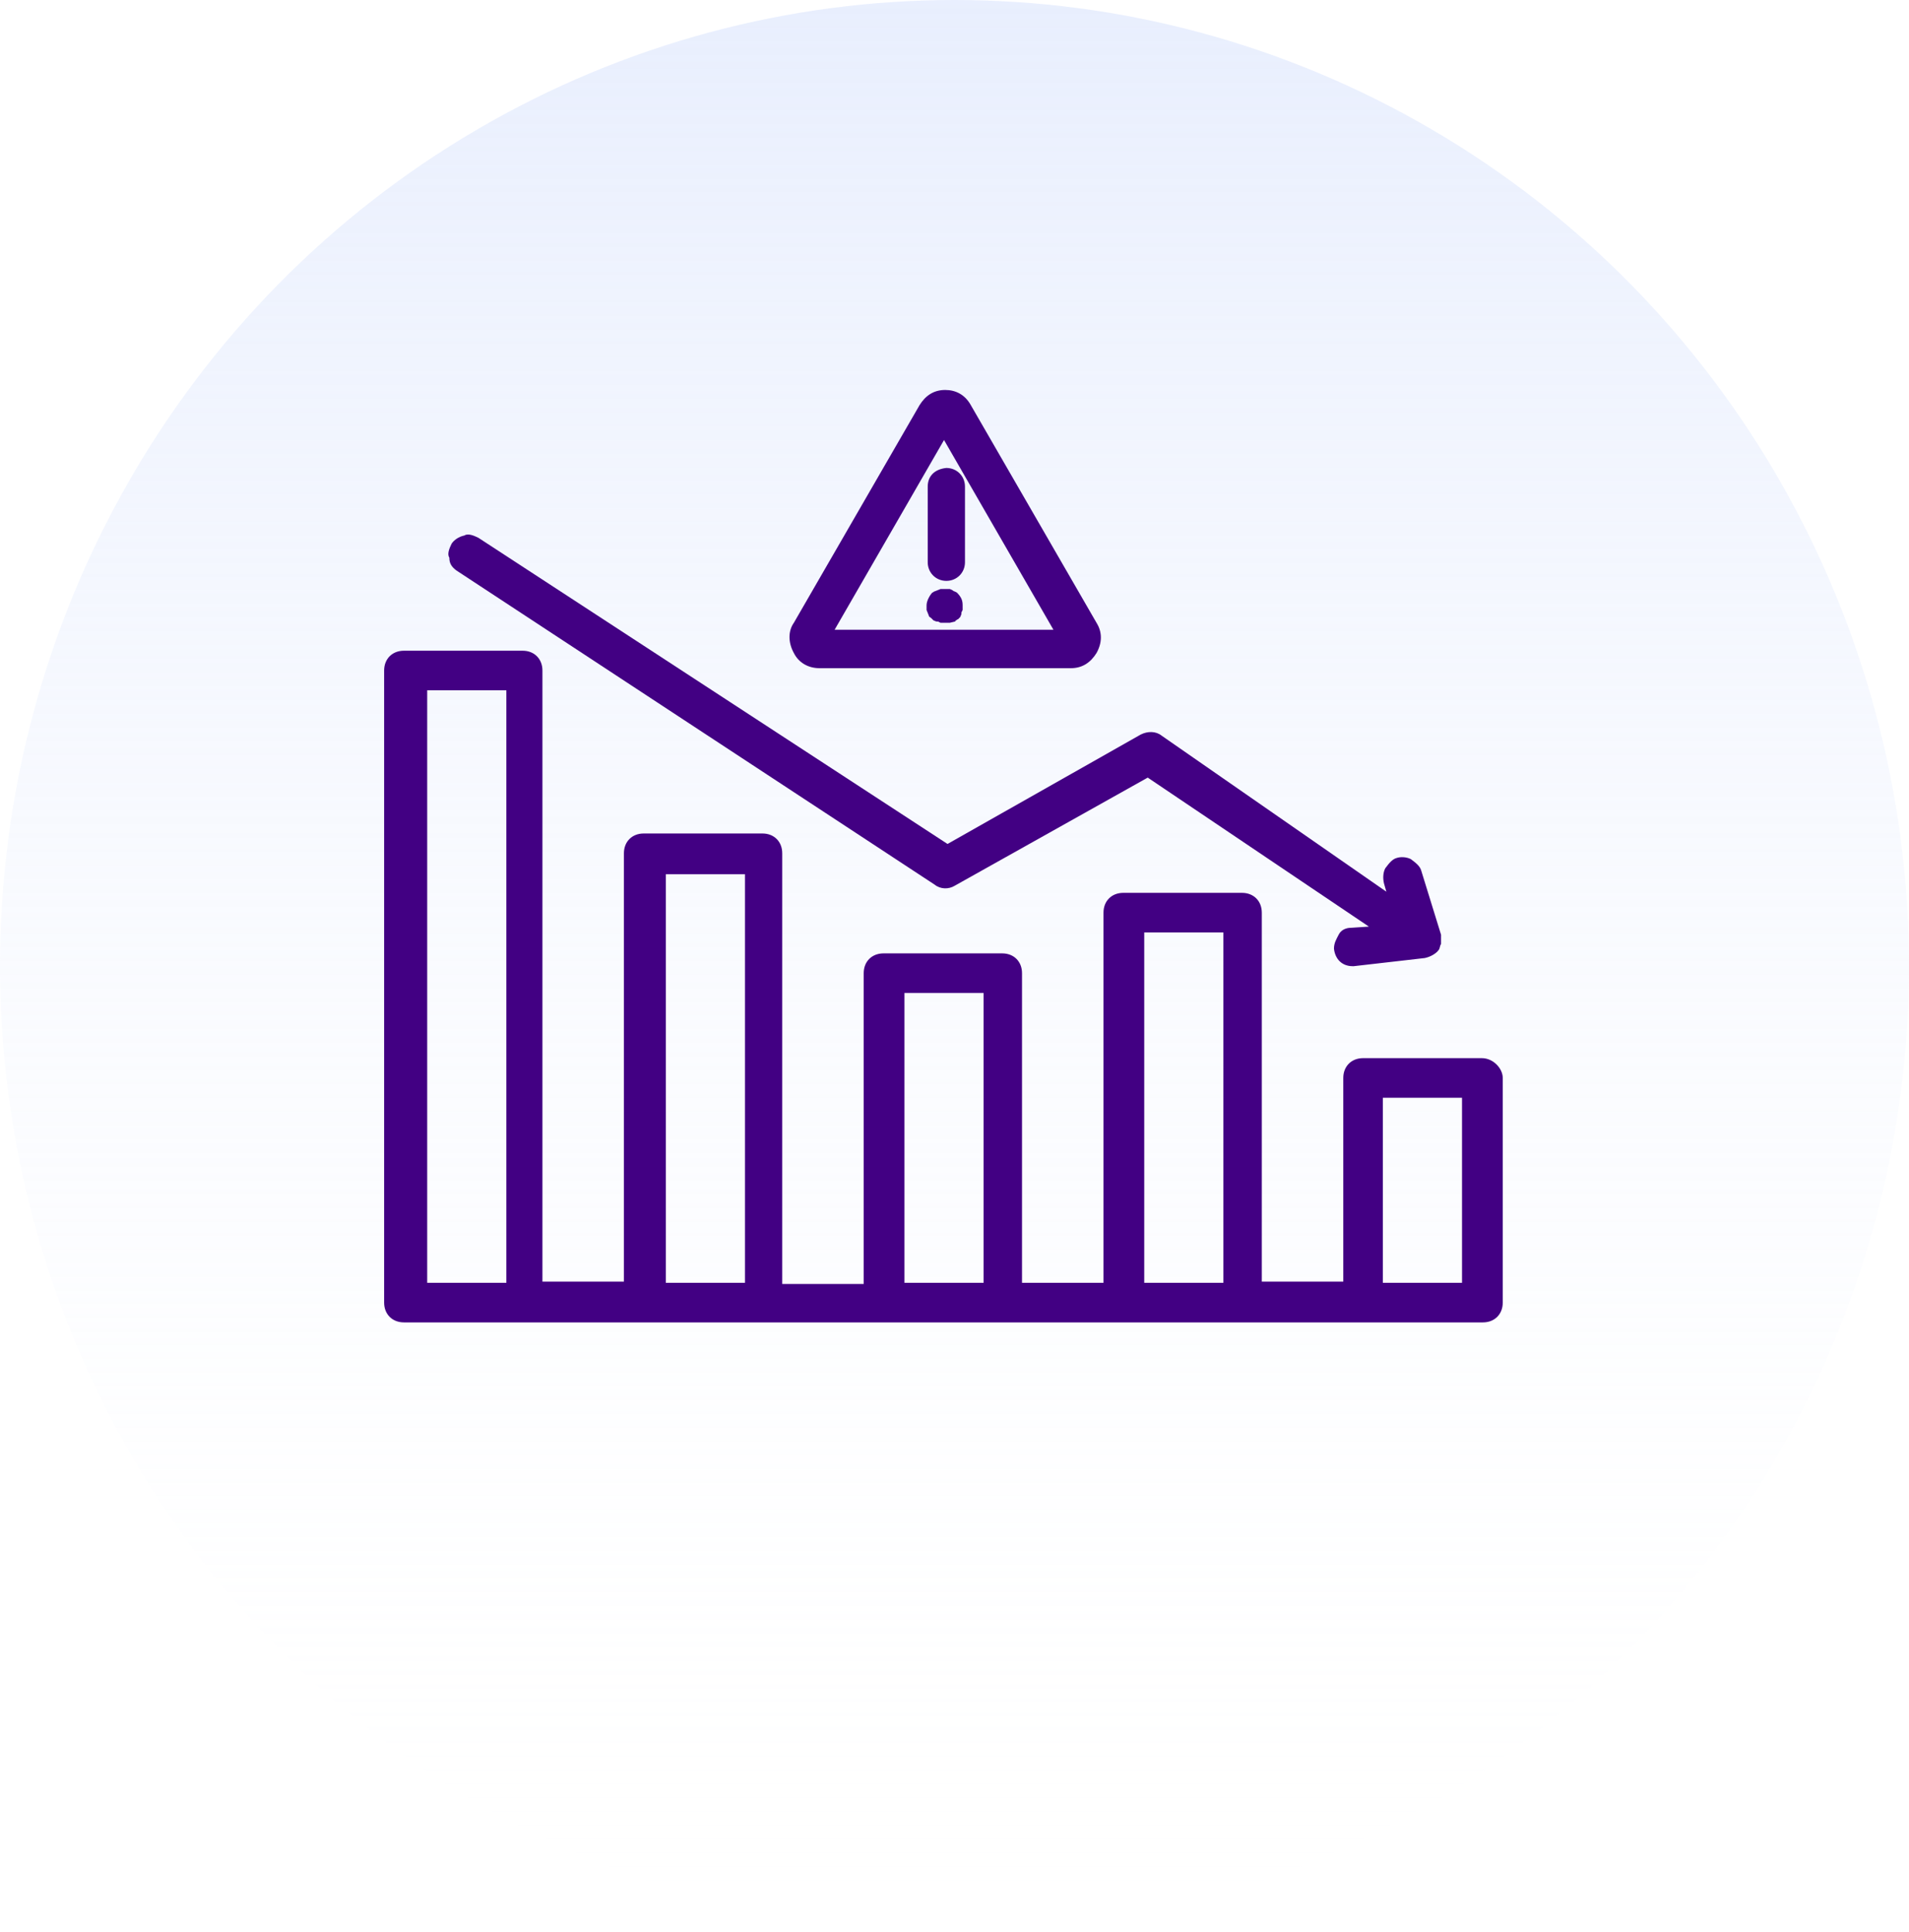
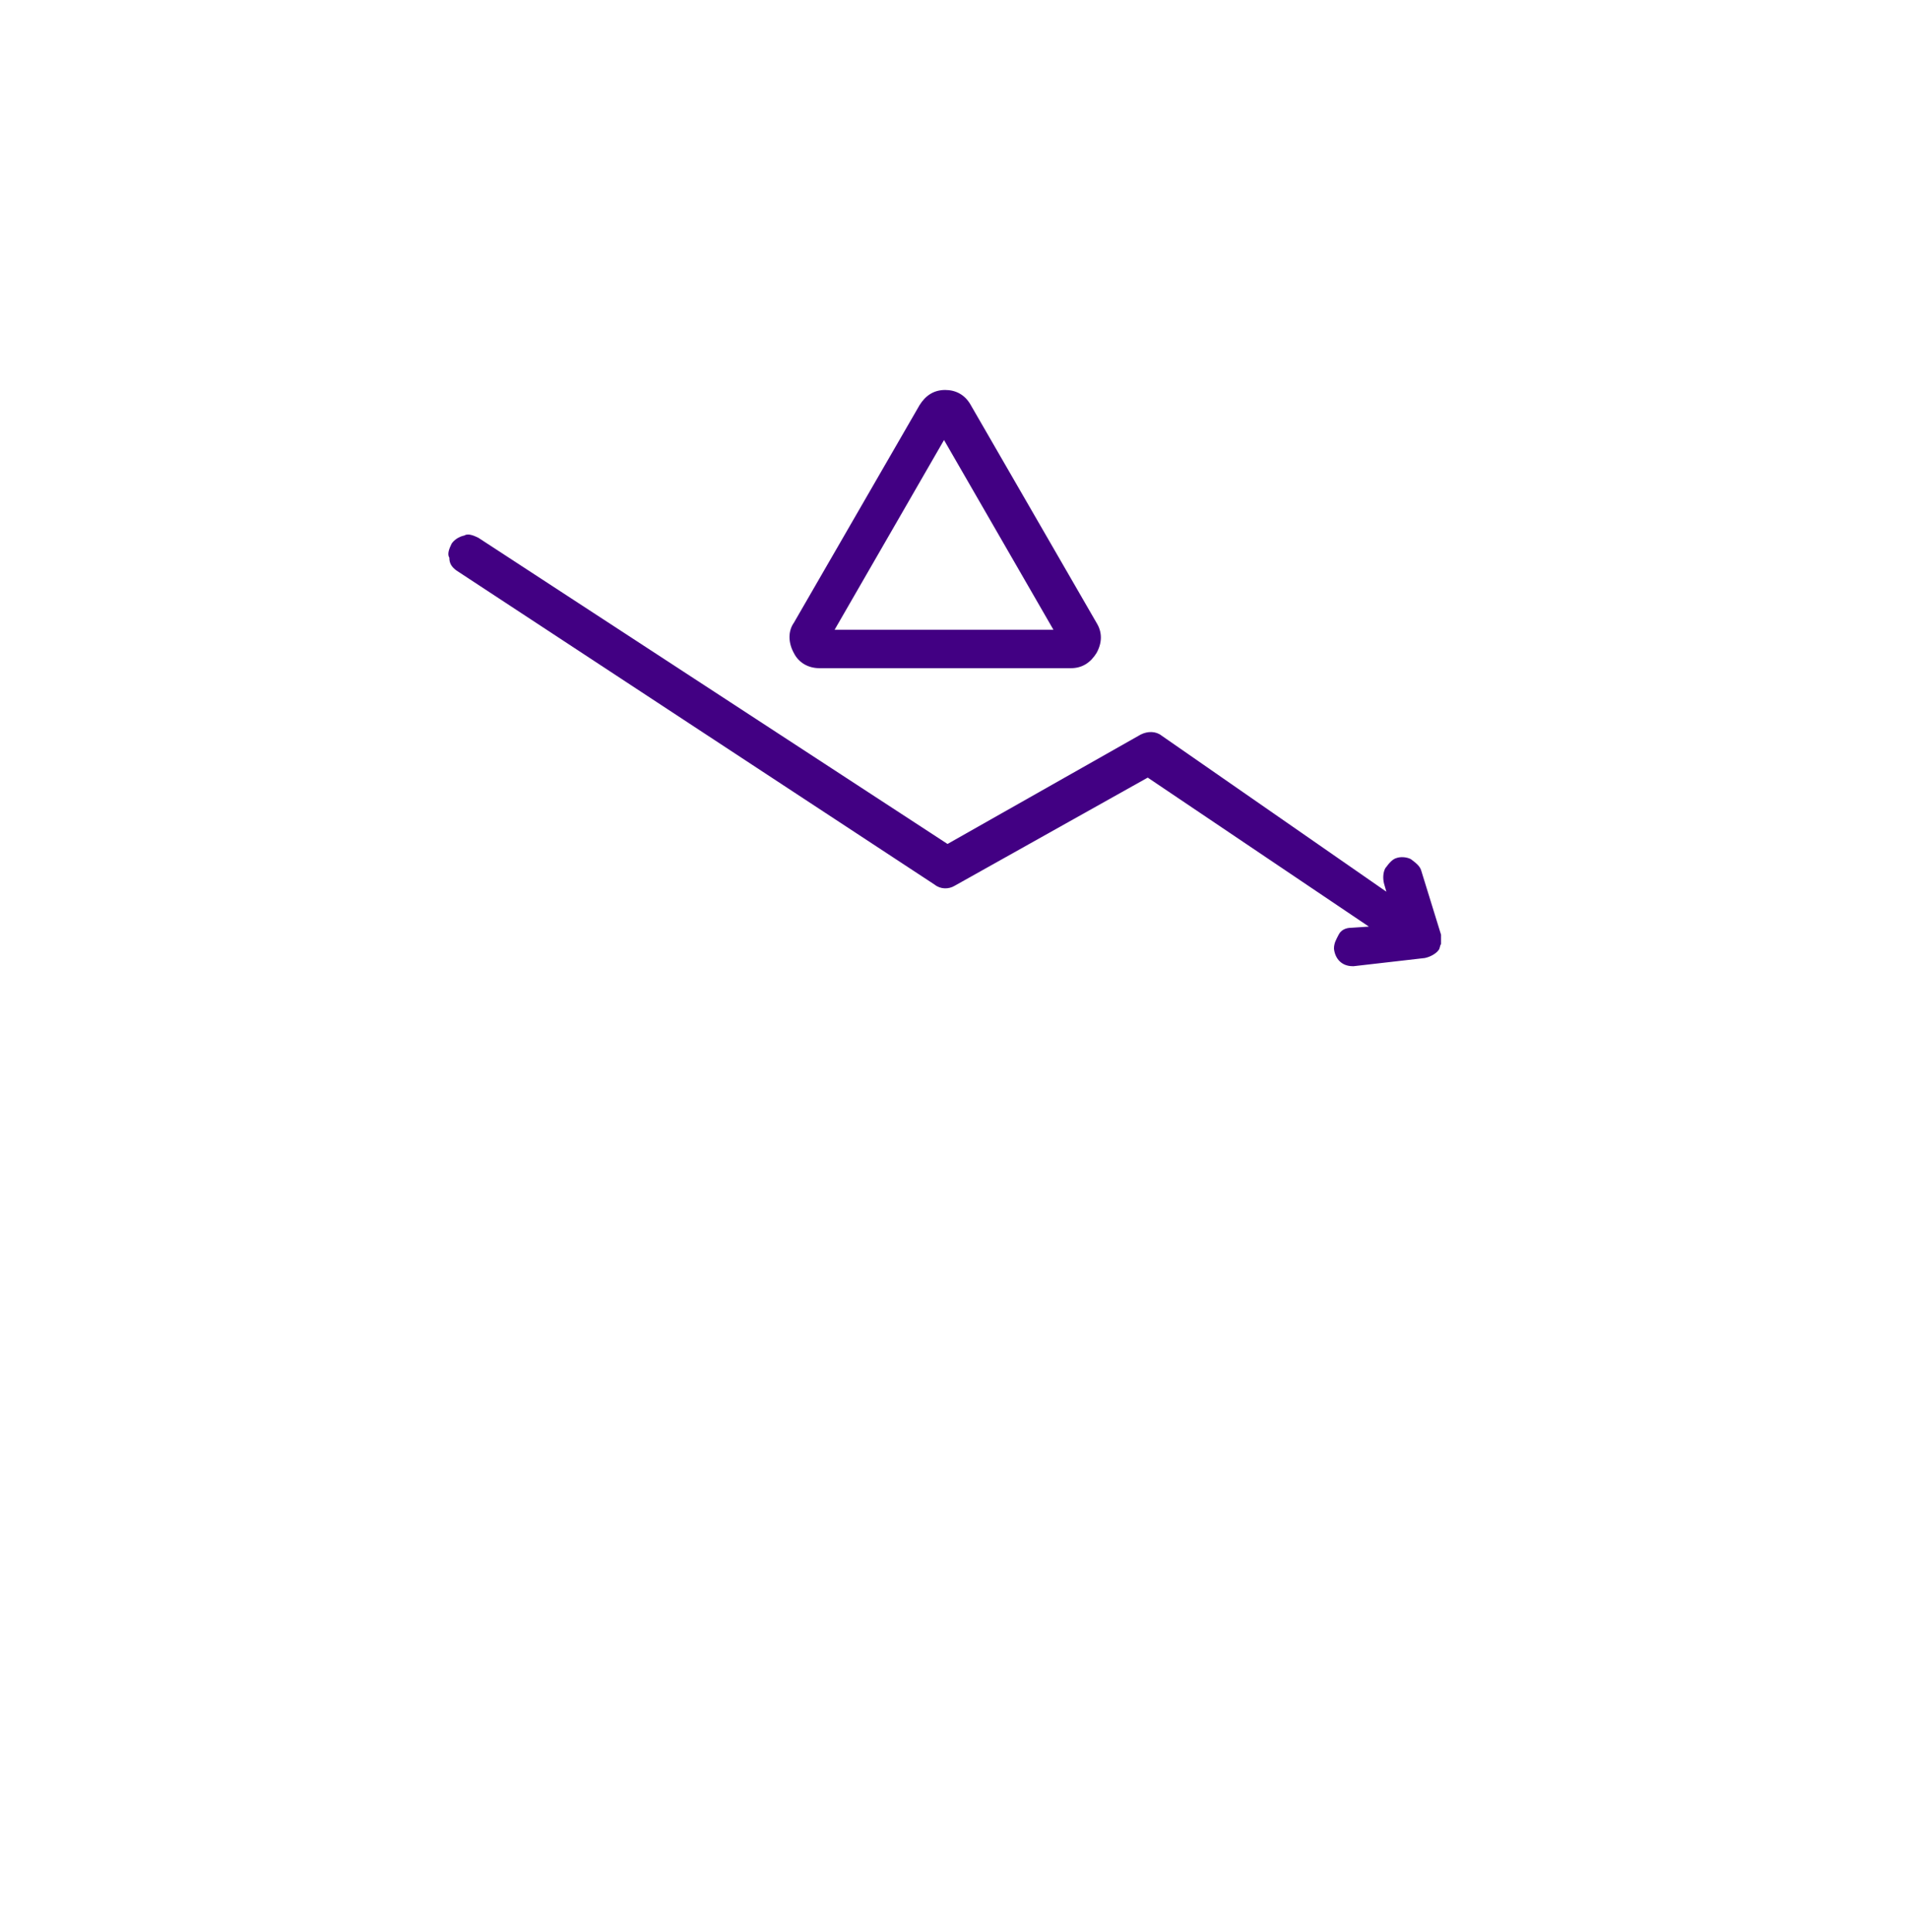
<svg xmlns="http://www.w3.org/2000/svg" version="1.1" id="Layer_1" x="0px" y="0px" viewBox="0 0 164 166" style="enable-background:new 0 0 164 166;" xml:space="preserve">
  <style type="text/css">
	.st0{opacity:0.55;fill:url(#Ellipse_244_00000025406889536738670830000001198627518085075341_);enable-background:new    ;}
	.st1{fill:#420083;}
</style>
  <linearGradient id="Ellipse_244_00000083780584798952873950000004687265987524273086_" gradientUnits="userSpaceOnUse" x1="123.744" y1="-0.759" x2="123.744" y2="0.241" gradientTransform="matrix(164 0 0 166 -20212 126)">
    <stop offset="0" style="stop-color:#D6E1FC" />
    <stop offset="1" style="stop-color:#FFFFFF;stop-opacity:0" />
  </linearGradient>
-   <ellipse id="Ellipse_244" style="opacity:0.55;fill:url(#Ellipse_244_00000083780584798952873950000004687265987524273086_);enable-background:new    ;" cx="82" cy="83" rx="82" ry="83" />
  <g>
    <path class="st1" d="M39.2,49l41.1,27c0.5,0.4,1.2,0.4,1.7,0.1l16.6-9.3l19,12.8l-1.5,0.1c-0.5,0-0.9,0.2-1.1,0.6   c-0.2,0.4-0.4,0.7-0.4,1.2c0.1,0.9,0.7,1.5,1.6,1.5h0.1l6.1-0.7c0.5-0.1,1-0.4,1.2-0.7c0.1-0.1,0.1-0.4,0.2-0.5c0,0,0,0,0-0.1   c0-0.1,0-0.4,0-0.5s0-0.1,0-0.1v-0.1l-1.7-5.5c-0.1-0.4-0.5-0.7-0.9-1c-0.4-0.2-0.9-0.2-1.2-0.1c-0.4,0.1-0.7,0.5-1,0.9   c-0.2,0.4-0.2,0.9-0.1,1.3l0.2,0.7L99.8,63.2c-0.5-0.4-1.2-0.4-1.8-0.1l-16.6,9.4L41.1,46.2c-0.4-0.2-0.9-0.4-1.2-0.2   c-0.5,0.1-0.9,0.4-1.1,0.7c-0.2,0.4-0.4,0.9-0.2,1.2C38.6,48.4,38.8,48.7,39.2,49z M116.2,82.8v-0.2V82.8L116.2,82.8z" />
    <path class="st1" d="M70.4,57.4H92c1,0,1.7-0.5,2.2-1.3c0.5-0.9,0.5-1.8,0-2.6L83.4,34.8c-0.5-0.9-1.3-1.3-2.2-1.3   c-1,0-1.7,0.5-2.2,1.3L68.2,53.5c-0.5,0.7-0.5,1.7,0,2.6C68.6,56.9,69.4,57.4,70.4,57.4z M71.7,54.1l9.4-16.3l9.4,16.3H71.7z" />
-     <path class="st1" d="M79.7,41.8v6.5c0,0.9,0.7,1.6,1.6,1.6c0.9,0,1.6-0.7,1.6-1.6v-6.5c0-0.9-0.7-1.6-1.6-1.6   C80.3,40.3,79.7,40.9,79.7,41.8z" />
-     <path class="st1" d="M82,50.8c-0.1,0-0.1-0.1-0.4-0.2h-0.2c-0.2,0-0.4,0-0.6,0l-0.5,0.2c-0.1,0-0.1,0.1-0.2,0.1   c-0.2,0.2-0.5,0.7-0.5,1.1c0,0.1,0,0.2,0,0.4l0.2,0.5c0,0.1,0.1,0.1,0.2,0.2l0.2,0.2c0.1,0,0.1,0.1,0.4,0.1l0.2,0.1   c0.1,0,0.2,0,0.4,0c0.1,0,0.2,0,0.4,0l0.4-0.1c0,0,0.1,0,0.1-0.1c0.1,0,0.1-0.1,0.2-0.1l0.2-0.2c0-0.1,0.1-0.1,0.1-0.4l0.1-0.2   c0-0.1,0-0.2,0-0.4c0-0.4-0.1-0.7-0.5-1.1L82,50.8z" />
-     <path class="st1" d="M127.3,90.9h-10.2l0,0c-1,0-1.7,0.7-1.7,1.7c0,0.1,0,0.1,0,0.2v17.3h-7V78.4c0-1-0.7-1.7-1.7-1.7H96.5   c-1,0-1.7,0.7-1.7,1.7v31.8h-7V83.6c0-1-0.7-1.7-1.7-1.7H75.9c-1,0-1.7,0.7-1.7,1.7v26.7h-7v-37c0-1-0.7-1.7-1.7-1.7H55.3   c-1,0-1.7,0.7-1.7,1.7v36.8h-7V57.6c0-1-0.7-1.7-1.7-1.7H34.7c-1,0-1.7,0.7-1.7,1.7v54.3c0,1,0.7,1.7,1.7,1.7h92.7   c1,0,1.7-0.7,1.7-1.7V92.6C129.1,91.8,128.3,90.9,127.3,90.9z M118.8,94.3h6.8v15.9h-6.8V94.3z M36.7,110.2V59.3h6.8v50.9   C43.6,110.2,36.7,110.2,36.7,110.2z M64,110.2h-6.8V75.1H64V110.2z M84.5,110.2h-6.8V85.3h6.8V110.2z M105.1,110.2h-6.8V80.1h6.8   V110.2z" />
  </g>
</svg>